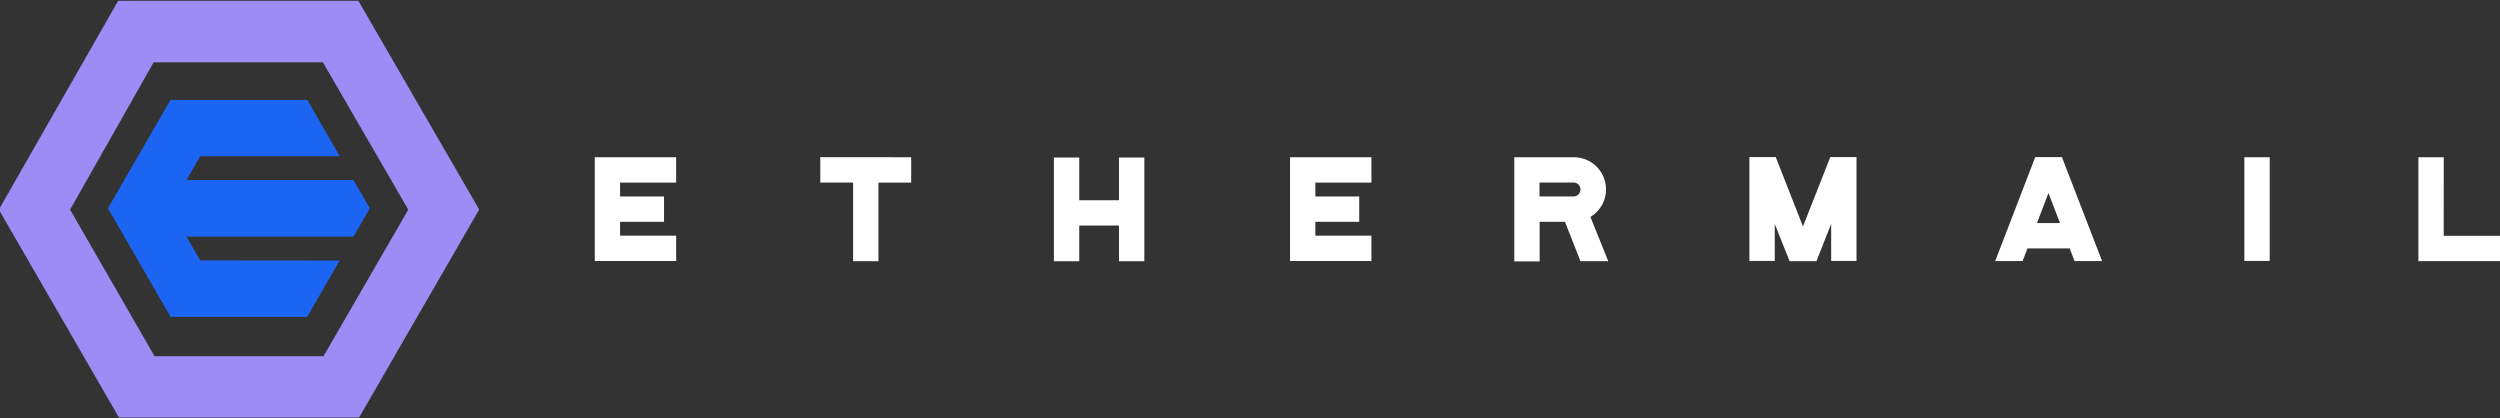
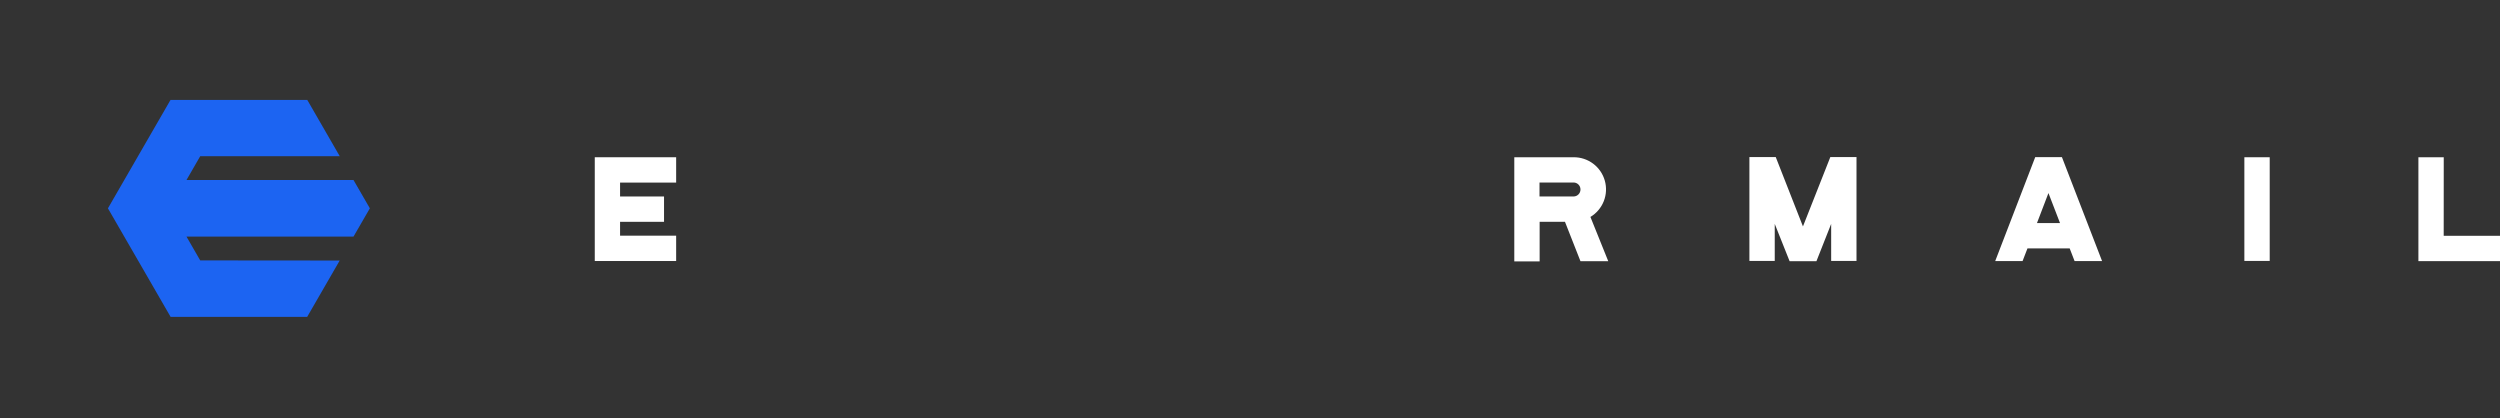
<svg xmlns="http://www.w3.org/2000/svg" width="765" height="128" viewBox="0 0 765 128" fill="none">
  <rect x="0" y="0" width="765" height="128" fill="#333333" stroke="none" />
  <g clip-path="url(#clip0_1645_15723)">
    <path d="M182 48.117H206.903V55.871H189.741V60.123H203.194V67.877H189.741V72.116H206.903V79.869H182V48.117Z" fill="white" />
-     <path d="M278.82 48.118V55.871H268.804V79.934H261.051V55.846H251.009V48.092L278.82 48.118Z" fill="white" />
-     <path d="M342.414 48.208H350.168V79.934H342.414V69.014H330.254V79.934H322.5V48.208H330.254V61.273H342.414V48.208Z" fill="white" />
-     <path d="M394.753 48.117H419.656V55.871H402.494V60.123H415.921V67.877H402.494V72.116H419.656V79.869H394.753V48.117Z" fill="white" />
    <path d="M486.662 66.365L492.128 79.934H483.625L478.882 67.877H471.128V79.986H463.374V48.117H481.531C483.685 48.101 485.785 48.792 487.508 50.084C489.231 51.376 490.483 53.199 491.07 55.271C491.657 57.344 491.547 59.551 490.758 61.556C489.969 63.56 488.543 65.249 486.7 66.365H486.662ZM483.625 57.939C483.618 57.386 483.395 56.857 483.004 56.466C482.613 56.075 482.084 55.852 481.531 55.846H471.089V60.123H481.518C481.8 60.12 482.079 60.06 482.338 59.948C482.597 59.837 482.832 59.674 483.028 59.471C483.224 59.268 483.377 59.028 483.48 58.765C483.582 58.502 483.632 58.221 483.625 57.939V57.939Z" fill="white" />
    <path d="M547.62 79.934L543.071 68.51V79.844H535.317V48.066H543.381L551.703 69.286L560.078 48.066H568.09V79.844H560.336V68.51L555.826 79.934H547.62Z" fill="white" />
    <path d="M633.326 76.019H620.402L618.903 79.895H610.529L622.78 48.079H630.948L643.238 79.895H634.825L633.326 76.019ZM630.366 68.265L626.825 59.076L623.31 68.265H630.366Z" fill="white" />
    <path d="M686.775 48.117H694.529V79.844H686.775V48.117Z" fill="white" />
    <path d="M747.772 72.154H765.348V79.908H740.031V48.117H747.785L747.772 72.154Z" fill="white" />
    <path d="M33.027 63.748L52.205 96.96H52.748H93.998L103.949 79.721L61.264 79.682L57.064 72.394H108.175L113.176 63.748L108.175 55.09H57.064L61.264 47.801H103.962L94.024 30.575H52.179L33.027 63.748Z" fill="#1C64F2" />
-     <path d="M-0.353 64.149L36.4 127.756H109.881L146.634 64.11L109.661 0.244H36.168L-0.353 64.149ZM98.806 19.073L124.936 64.149L98.987 109.005H47.295L21.448 64.149L47.01 19.073H98.806Z" fill="#9D8CF6" />
  </g>
  <defs>
    <clipPath id="clip0_1645_15723">
      <rect width="765" height="128" fill="white" />
    </clipPath>
  </defs>
</svg>